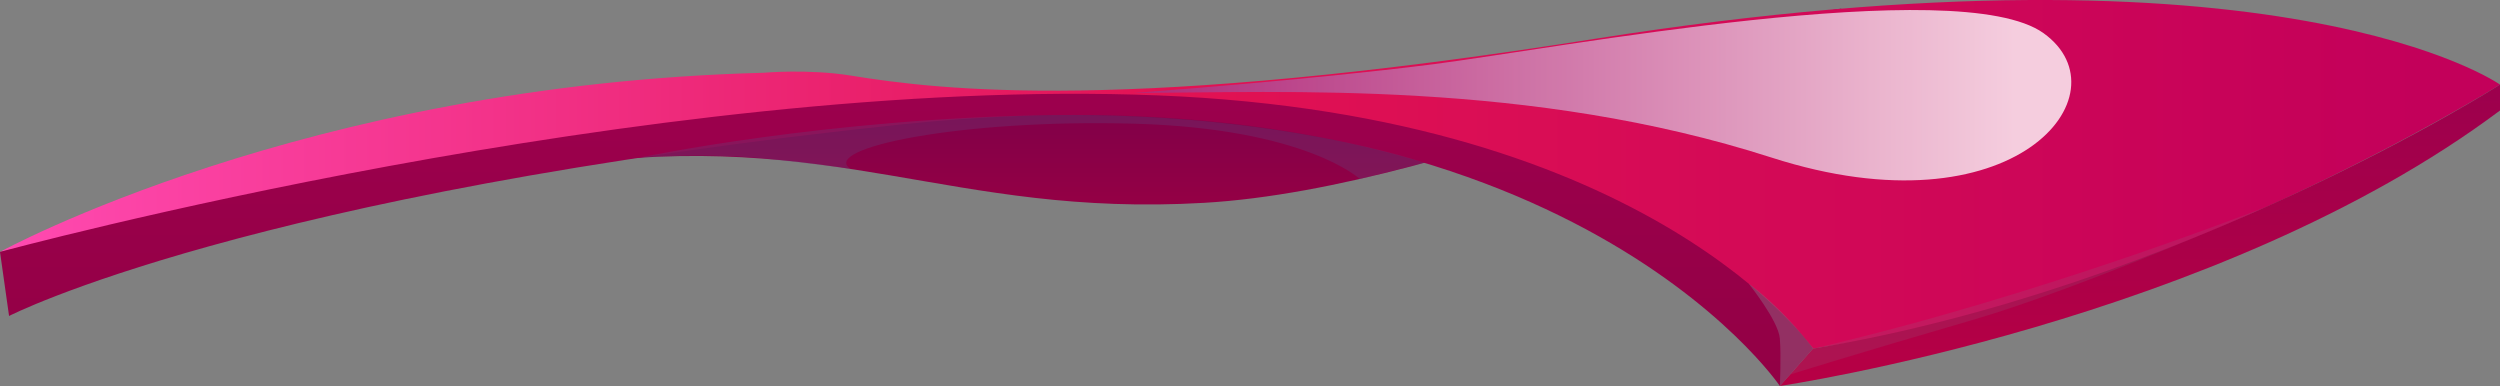
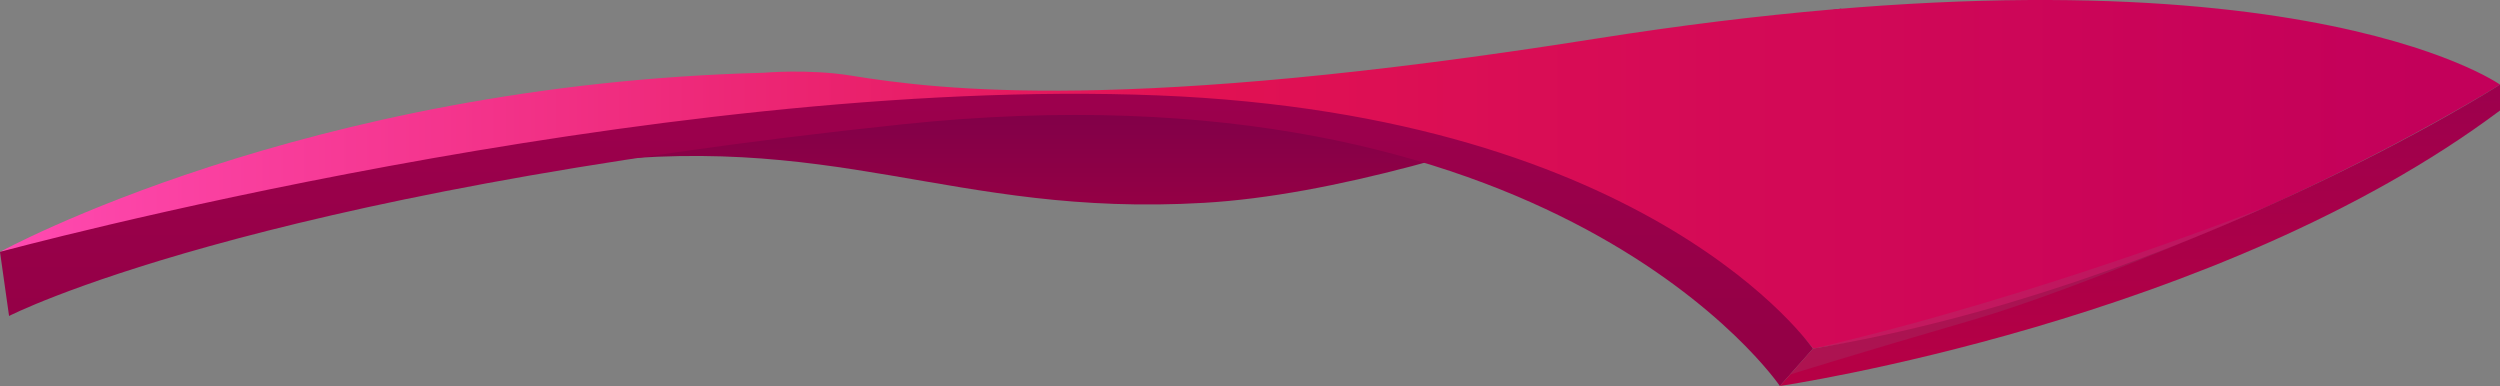
<svg xmlns="http://www.w3.org/2000/svg" viewBox="0 0 336.74 51.99">
  <rect x="0" y="0" width="336.74" height="51.99" fill="#808080" stroke="none" />
  <defs>
    <linearGradient id="a" x1="161.22" x2="161.22" y1="27.55" y2="1.17" data-name="Безымянный градиент 184" gradientUnits="userSpaceOnUse">
      <stop offset=".03" stop-color="#930045" />
      <stop offset="1" stop-color="#6b004d" />
    </linearGradient>
    <linearGradient id="b" x1="0" x2="336.74" y1="23.48" y2="23.48" data-name="Безымянный градиент 715" gradientUnits="userSpaceOnUse">
      <stop offset="0" stop-color="#ff4ab1" />
      <stop offset=".47" stop-color="#e21253" />
      <stop offset=".97" stop-color="#c3005a" />
    </linearGradient>
    <linearGradient id="c" x1="122.1" x2="122.1" y1="51.99" y2="12.63" data-name="Безымянный градиент 178" gradientUnits="userSpaceOnUse">
      <stop offset=".03" stop-color="#930045" />
      <stop offset="1" stop-color="#9c004d" />
    </linearGradient>
    <linearGradient id="d" x1="288.24" x2="288.24" y1="51.99" y2="11.4" data-name="Безымянный градиент 180" gradientUnits="userSpaceOnUse">
      <stop offset=".03" stop-color="#b60045" />
      <stop offset="1" stop-color="#9c004d" />
    </linearGradient>
    <linearGradient id="e" x1="152.69" x2="279" y1="12.82" y2="12.82" data-name="Безымянный градиент 187" gradientUnits="userSpaceOnUse">
      <stop offset="0" stop-color="#a22f83" />
      <stop offset=".94" stop-color="#fff" />
    </linearGradient>
  </defs>
  <g data-name="Layer 2" style="isolation:isolate">
    <g data-name="Layer 10">
      <path d="M75.66 22.3c36.94-5.18 52.16 7.02 86.54 5.02 34.38-1.99 85.87-26.16 85.87-26.16s-58.96 8.63-100.48 12.26c-37.56 3.28-58.5 2.09-67.65 3.23-9.15 1.14-4.28 5.64-4.28 5.64Z" style="fill:url(#a);fill-rule:evenodd" />
      <path d="M102.86 9.8s6.02-.54 11.74.38c12.17 1.97 37.22 5.02 100.22-4.95 92.65-14.67 121.93 6.17 121.93 6.17s-45.88 28.79-92.54 35.56c0 0-24.84-33.35-91.7-32.33S0 33.93 0 33.93 40.98 11.4 102.86 9.8Z" style="fill-rule:evenodd;fill:url(#b)" />
      <path d="m244.2 46.96-4.46 5.03S209.61 7.49 121.5 16.75C33.38 26.02 1.22 42.56 1.22 42.56L0 33.93s87.75-23.81 156-21.08c66.68 2.67 88.19 34.11 88.19 34.11Z" style="fill:url(#c);fill-rule:evenodd" />
      <path d="M239.74 51.99s59.04-8.67 97-37.11V11.4s-42.69 27.27-92.54 35.56l-4.46 5.03Z" style="fill:url(#d);fill-rule:evenodd" />
-       <path d="M152.69 12.52c20.43-.05 53.37-1.76 85.95 8.71 32.58 10.48 48.03-8.57 36.62-16.76s-65.89 2.1-82.27 4.19c-16.38 2.1-40.31 3.86-40.31 3.86Z" style="fill:url(#e);opacity:.8;mix-blend-mode:multiply;fill-rule:evenodd" />
      <path d="m244.2 46.96-3.09 3.49s8.95-2.81 24.28-7.26c15.34-4.44 40.35-15.53 40.35-15.53s-30.59 12.14-61.54 19.3Z" style="opacity:.2;fill:#926081;mix-blend-mode:multiply;fill-rule:evenodd" />
-       <path d="m239.74 51.99 4.46-5.03s-3.37-4.78-8.69-8.79c0 0 4.04 5.02 4.23 7.44.19 2.41 0 6.38 0 6.38Z" style="fill:#926081;opacity:.5;mix-blend-mode:multiply;fill-rule:evenodd" />
-       <path d="M114.55 22.75c-4.12-2.79 14.89-6.73 38.14-6.09 23.25.63 30.47 7.45 30.47 7.45l8.7-2.18s-19.56-6.81-50.02-6.43c-30.46.39-55.62 5.72-55.62 5.72s9.47-.7 17.6.22c8.13.92 10.74 1.3 10.74 1.3Z" style="mix-blend-mode:multiply;fill:#614881;opacity:.3;fill-rule:evenodd" />
    </g>
  </g>
</svg>